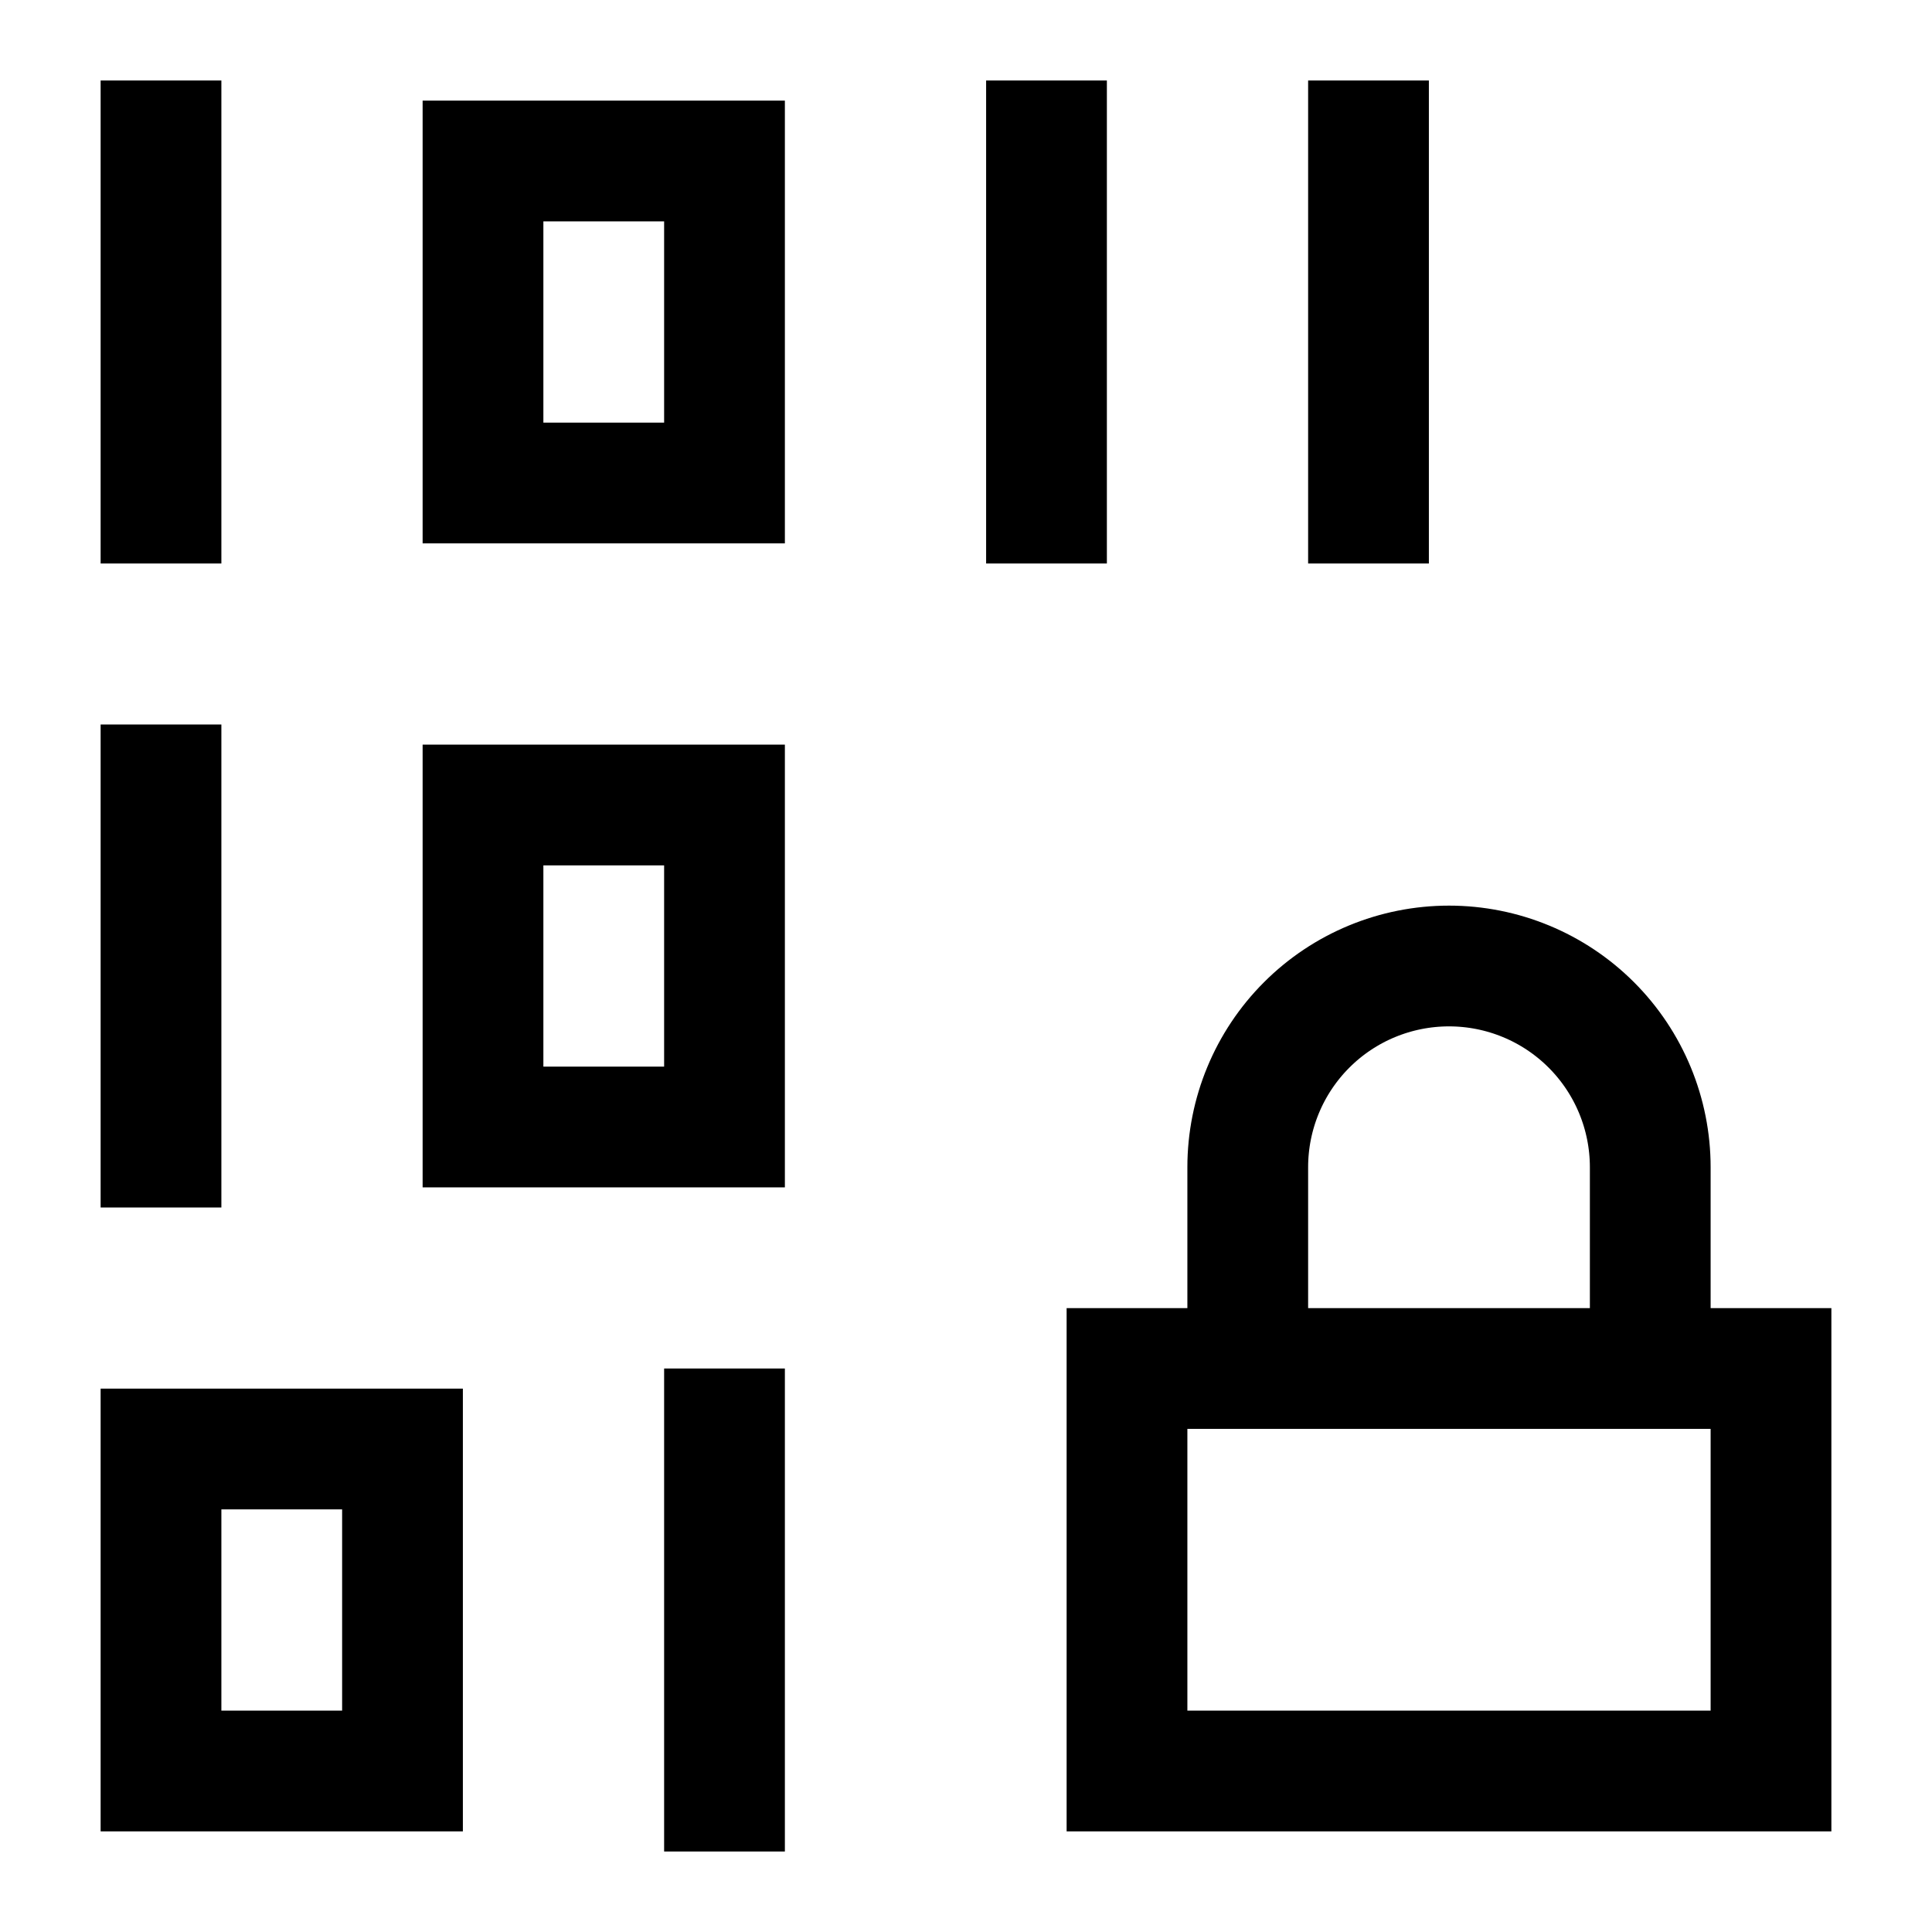
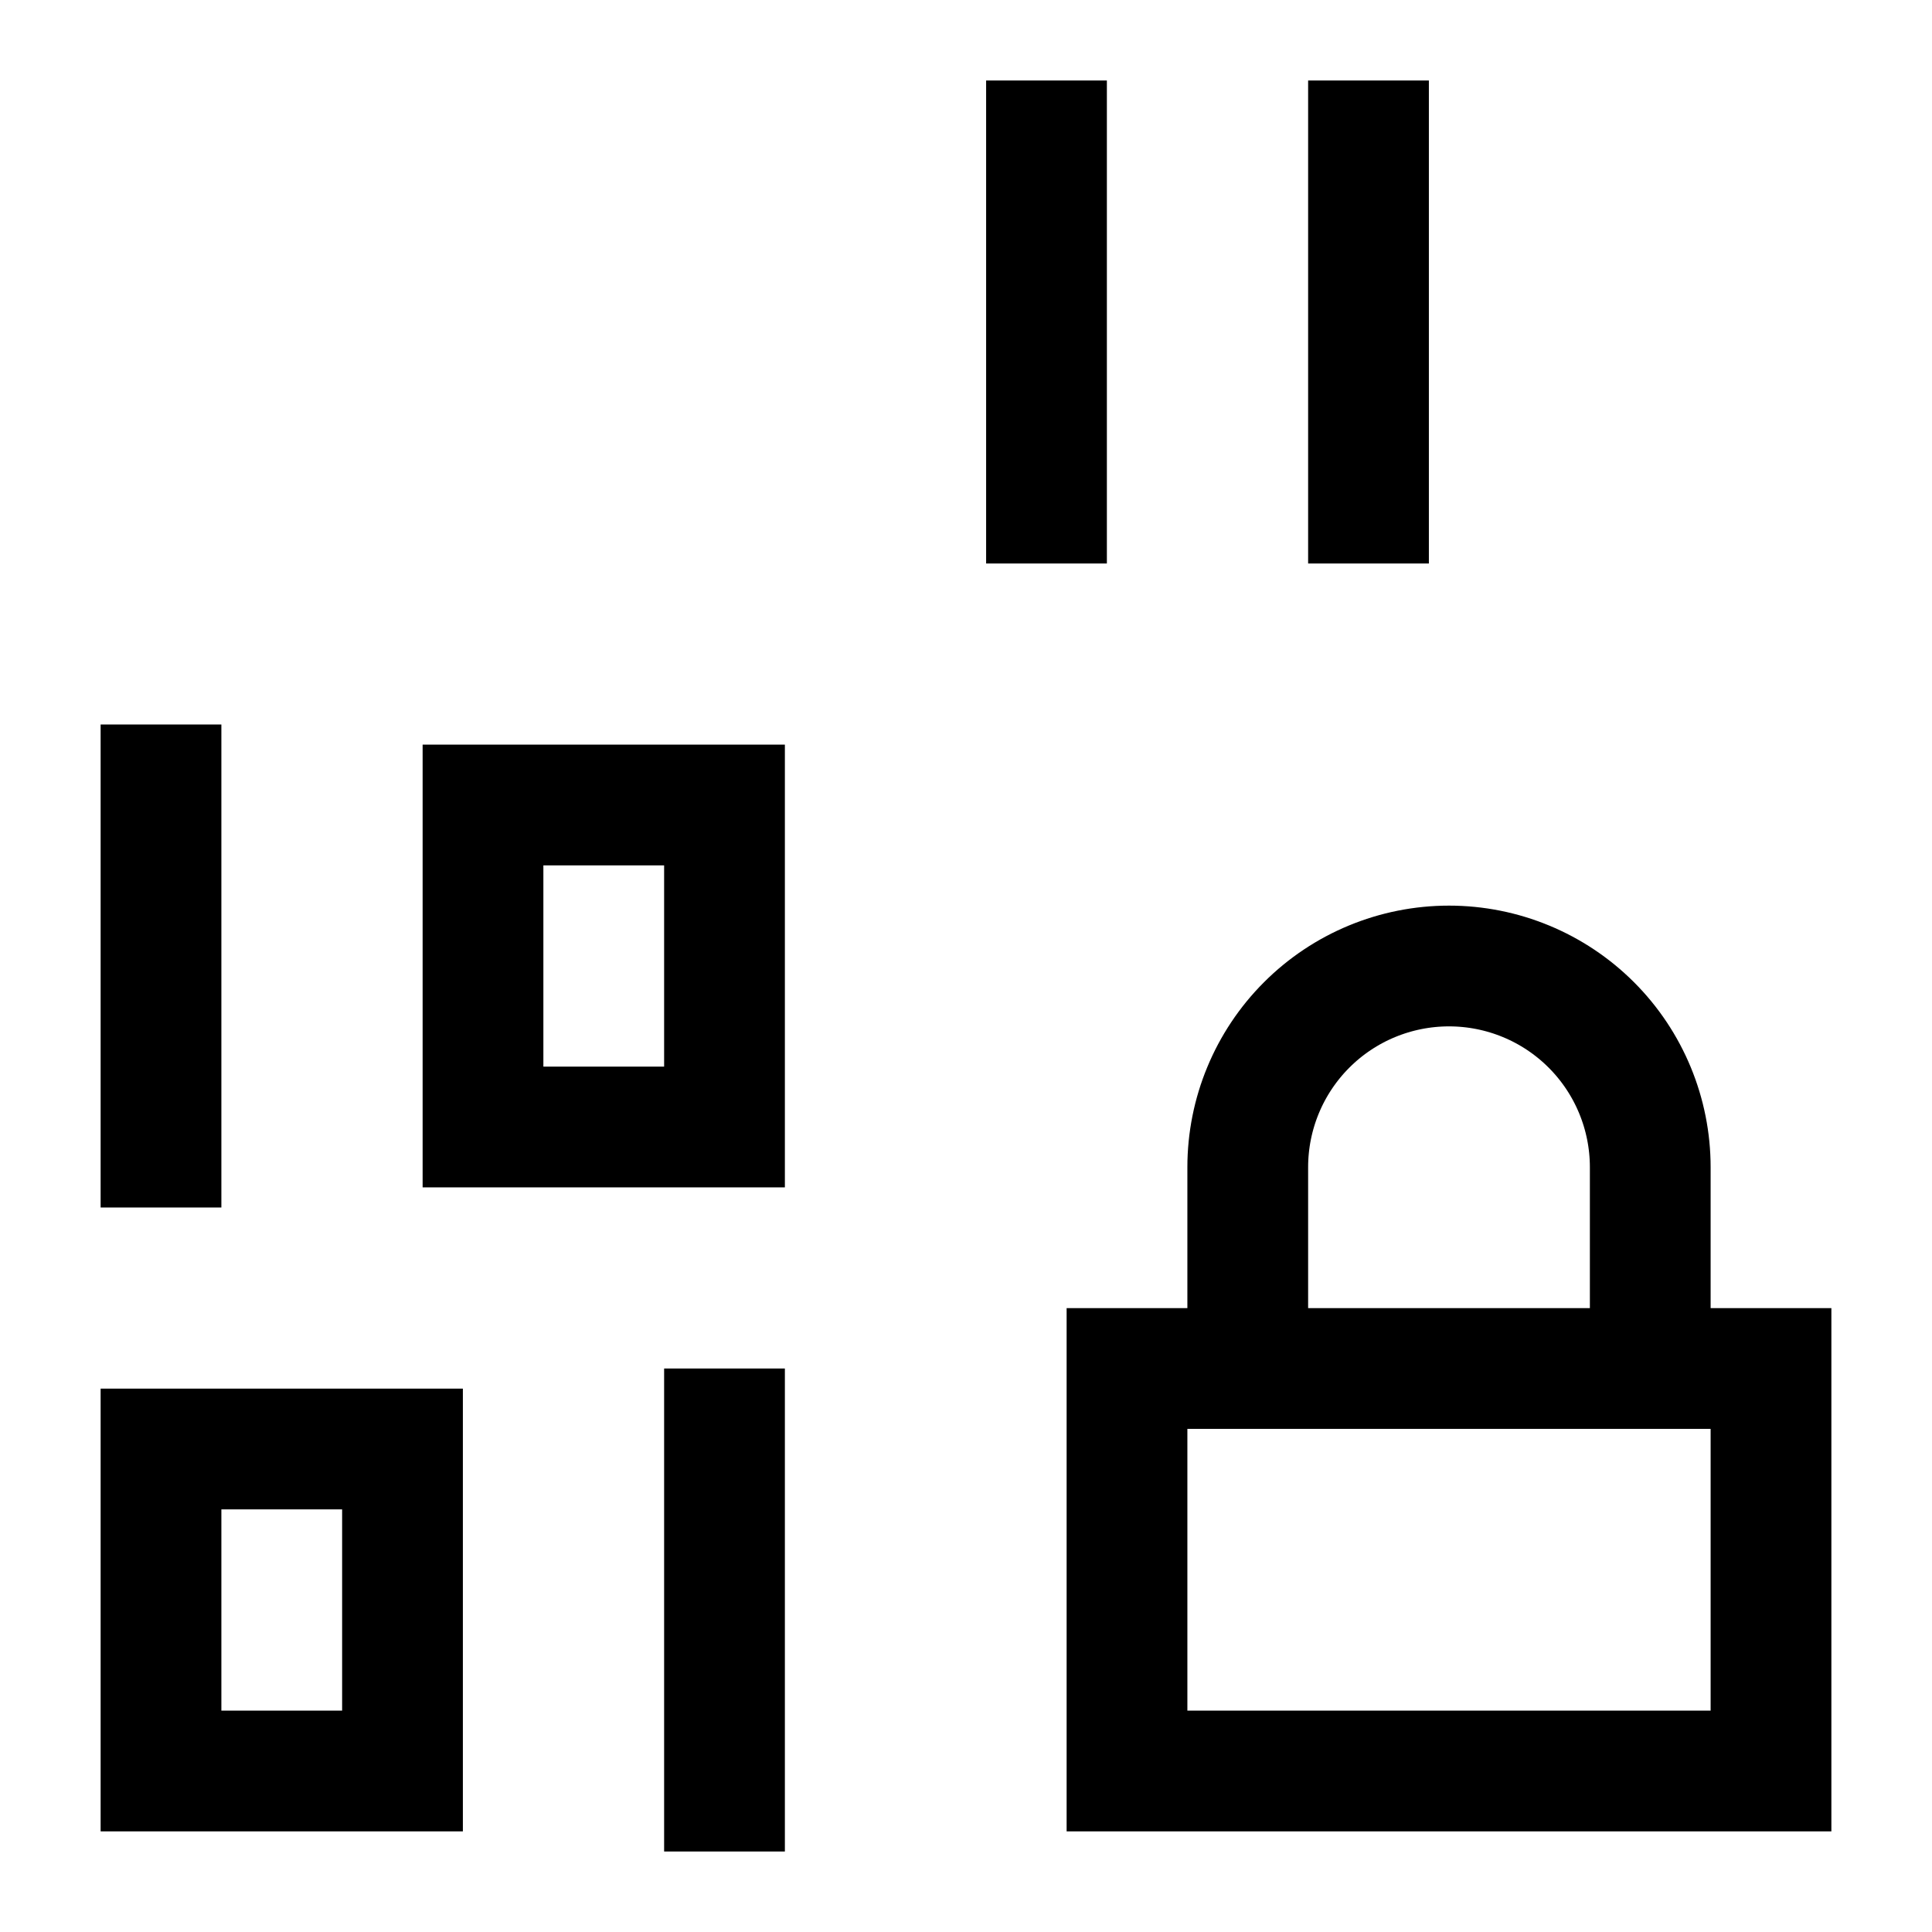
<svg xmlns="http://www.w3.org/2000/svg" width="24" height="24" viewBox="0 0 24 24" fill="none">
  <path d="M14 17H22V22H14V17Z" stroke="black" stroke-width="1.5" />
  <path d="M15.5 17V14.5C15.5 13.837 15.763 13.201 16.232 12.732C16.701 12.263 17.337 12 18 12C18.663 12 19.299 12.263 19.768 12.732C20.237 13.201 20.5 13.837 20.5 14.5V17" stroke="black" stroke-width="1.5" />
-   <path d="M2 1V7" stroke="black" stroke-width="1.5" />
  <path d="M2 9V15" stroke="black" stroke-width="1.5" />
  <path d="M9 17V23" stroke="black" stroke-width="1.5" />
  <path d="M13 1V7" stroke="black" stroke-width="1.5" />
  <path d="M17 1V7" stroke="black" stroke-width="1.5" />
-   <path d="M6 2H9V6H6V2Z" stroke="black" stroke-width="1.5" />
  <path d="M6 10H9V14H6V10Z" stroke="black" stroke-width="1.5" />
  <path d="M2 18H5V22H2V18Z" stroke="black" stroke-width="1.5" />
</svg>